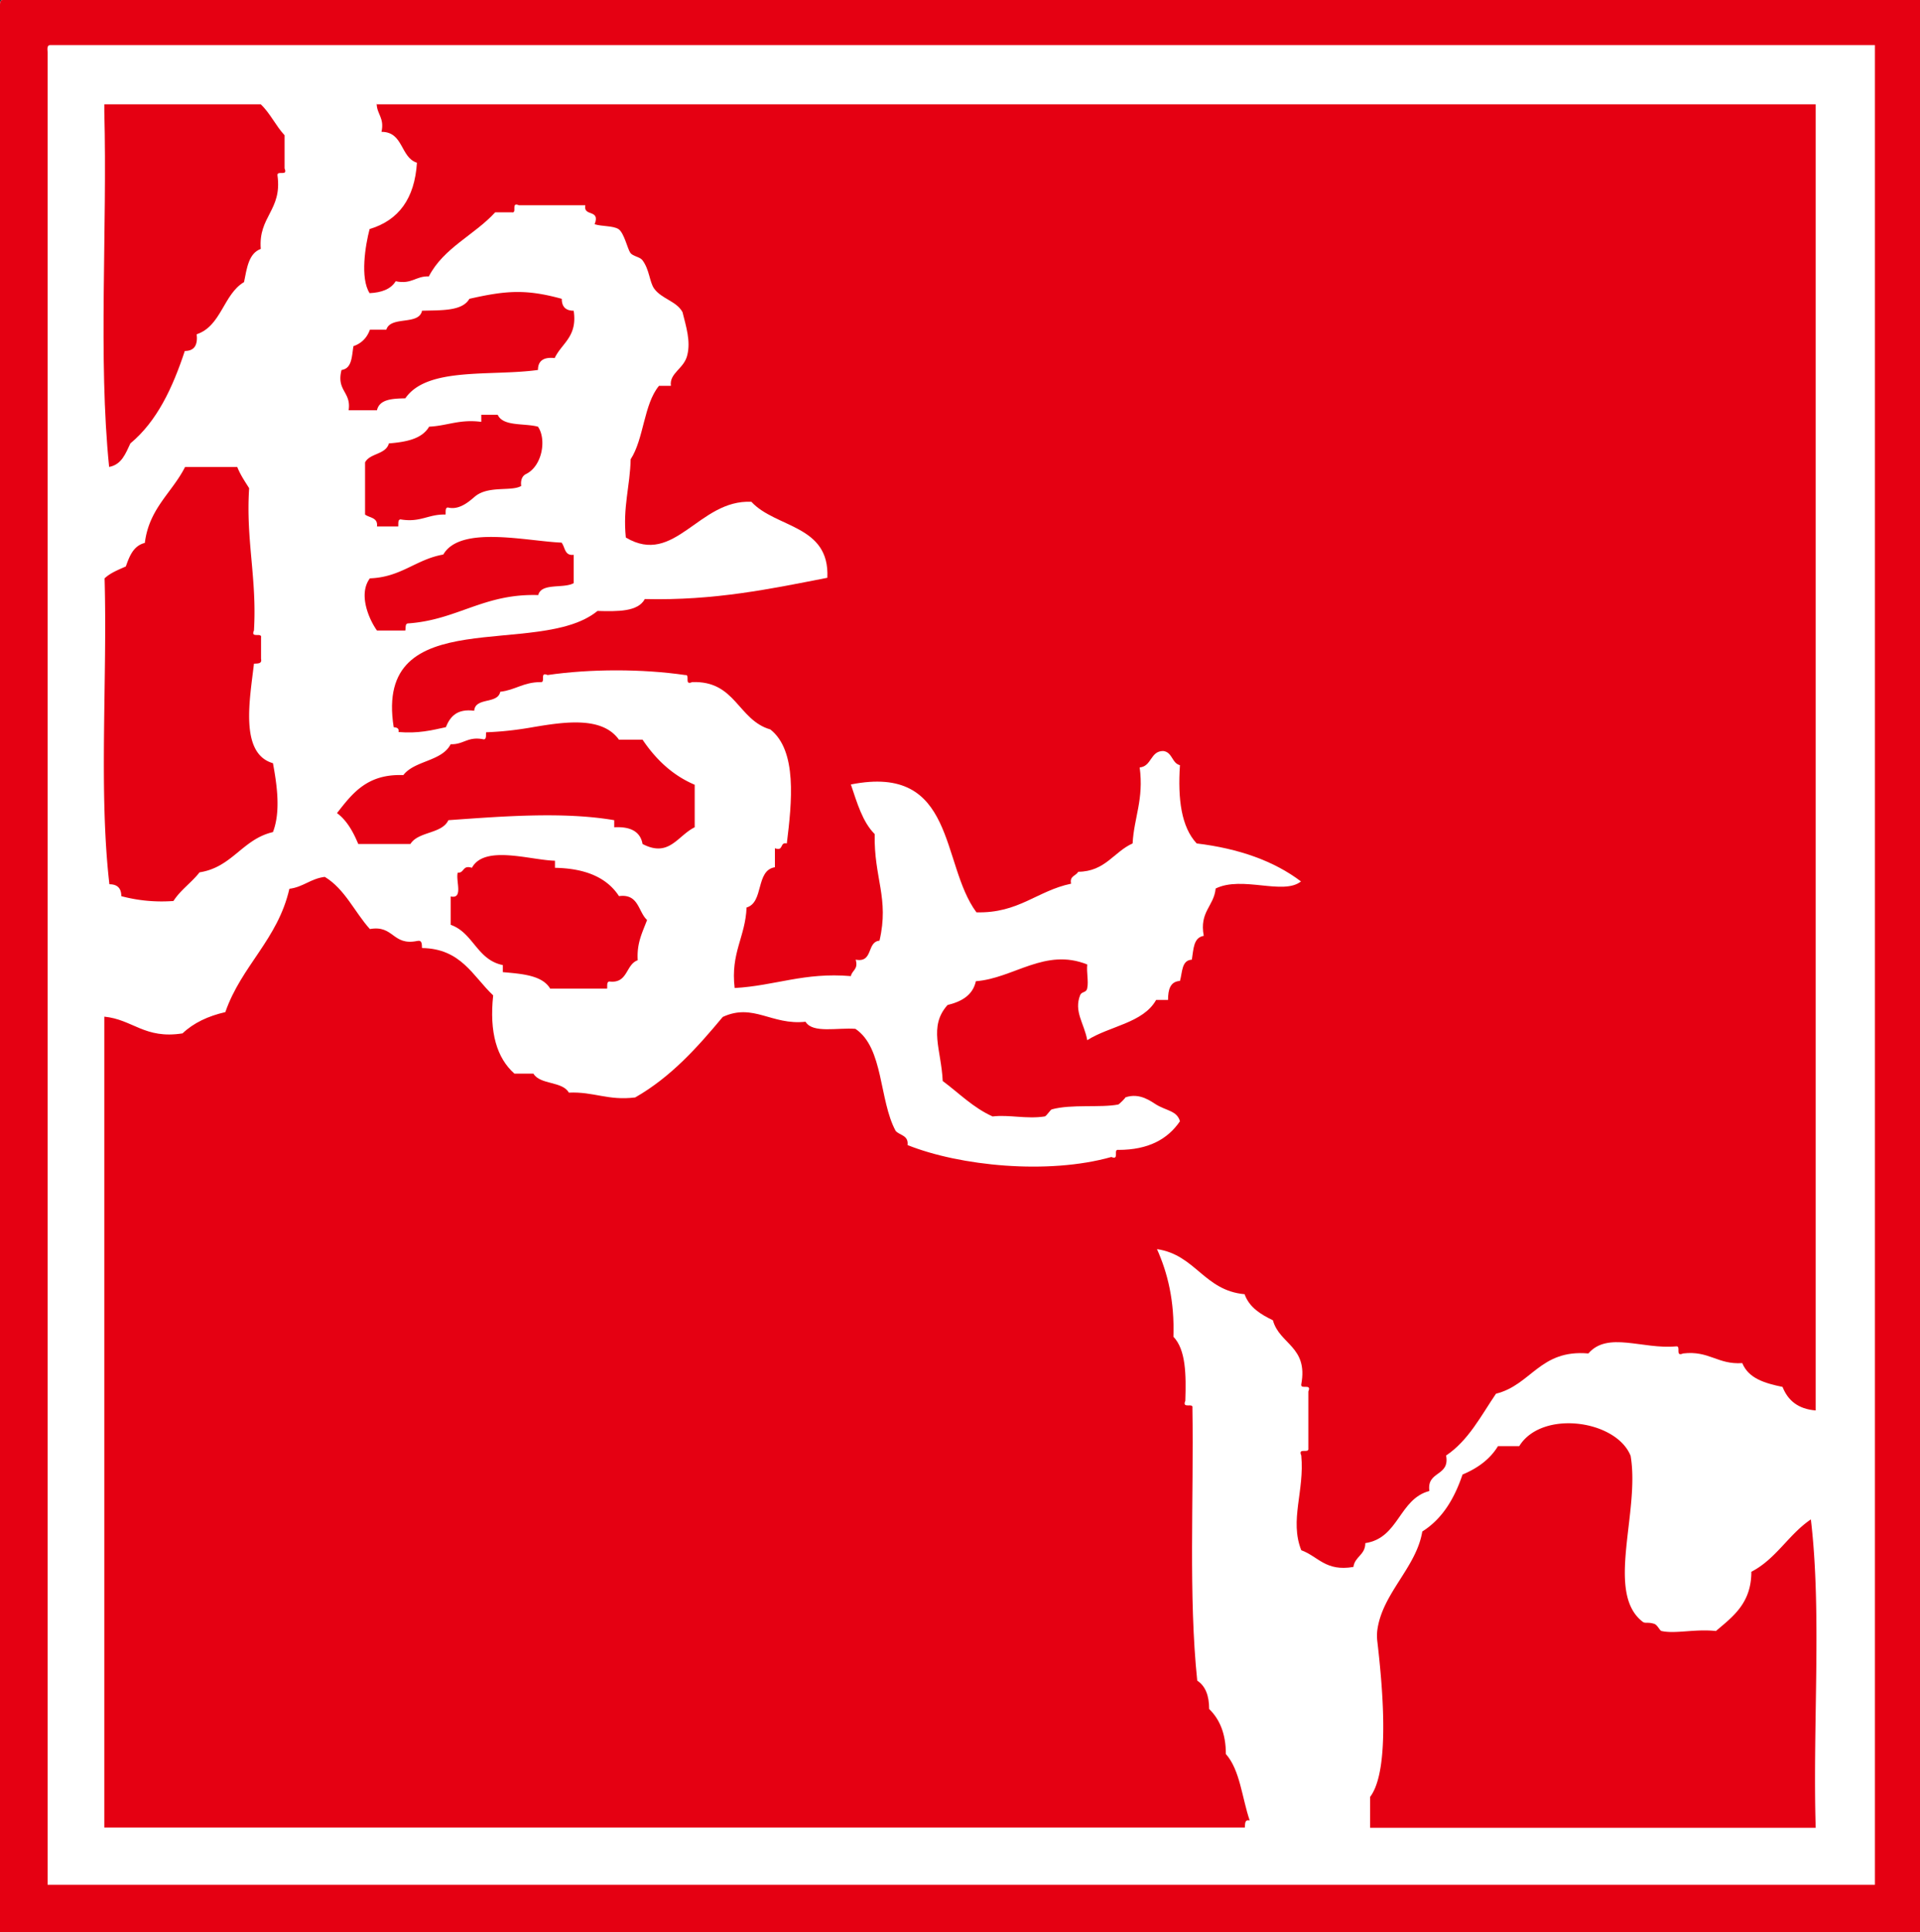
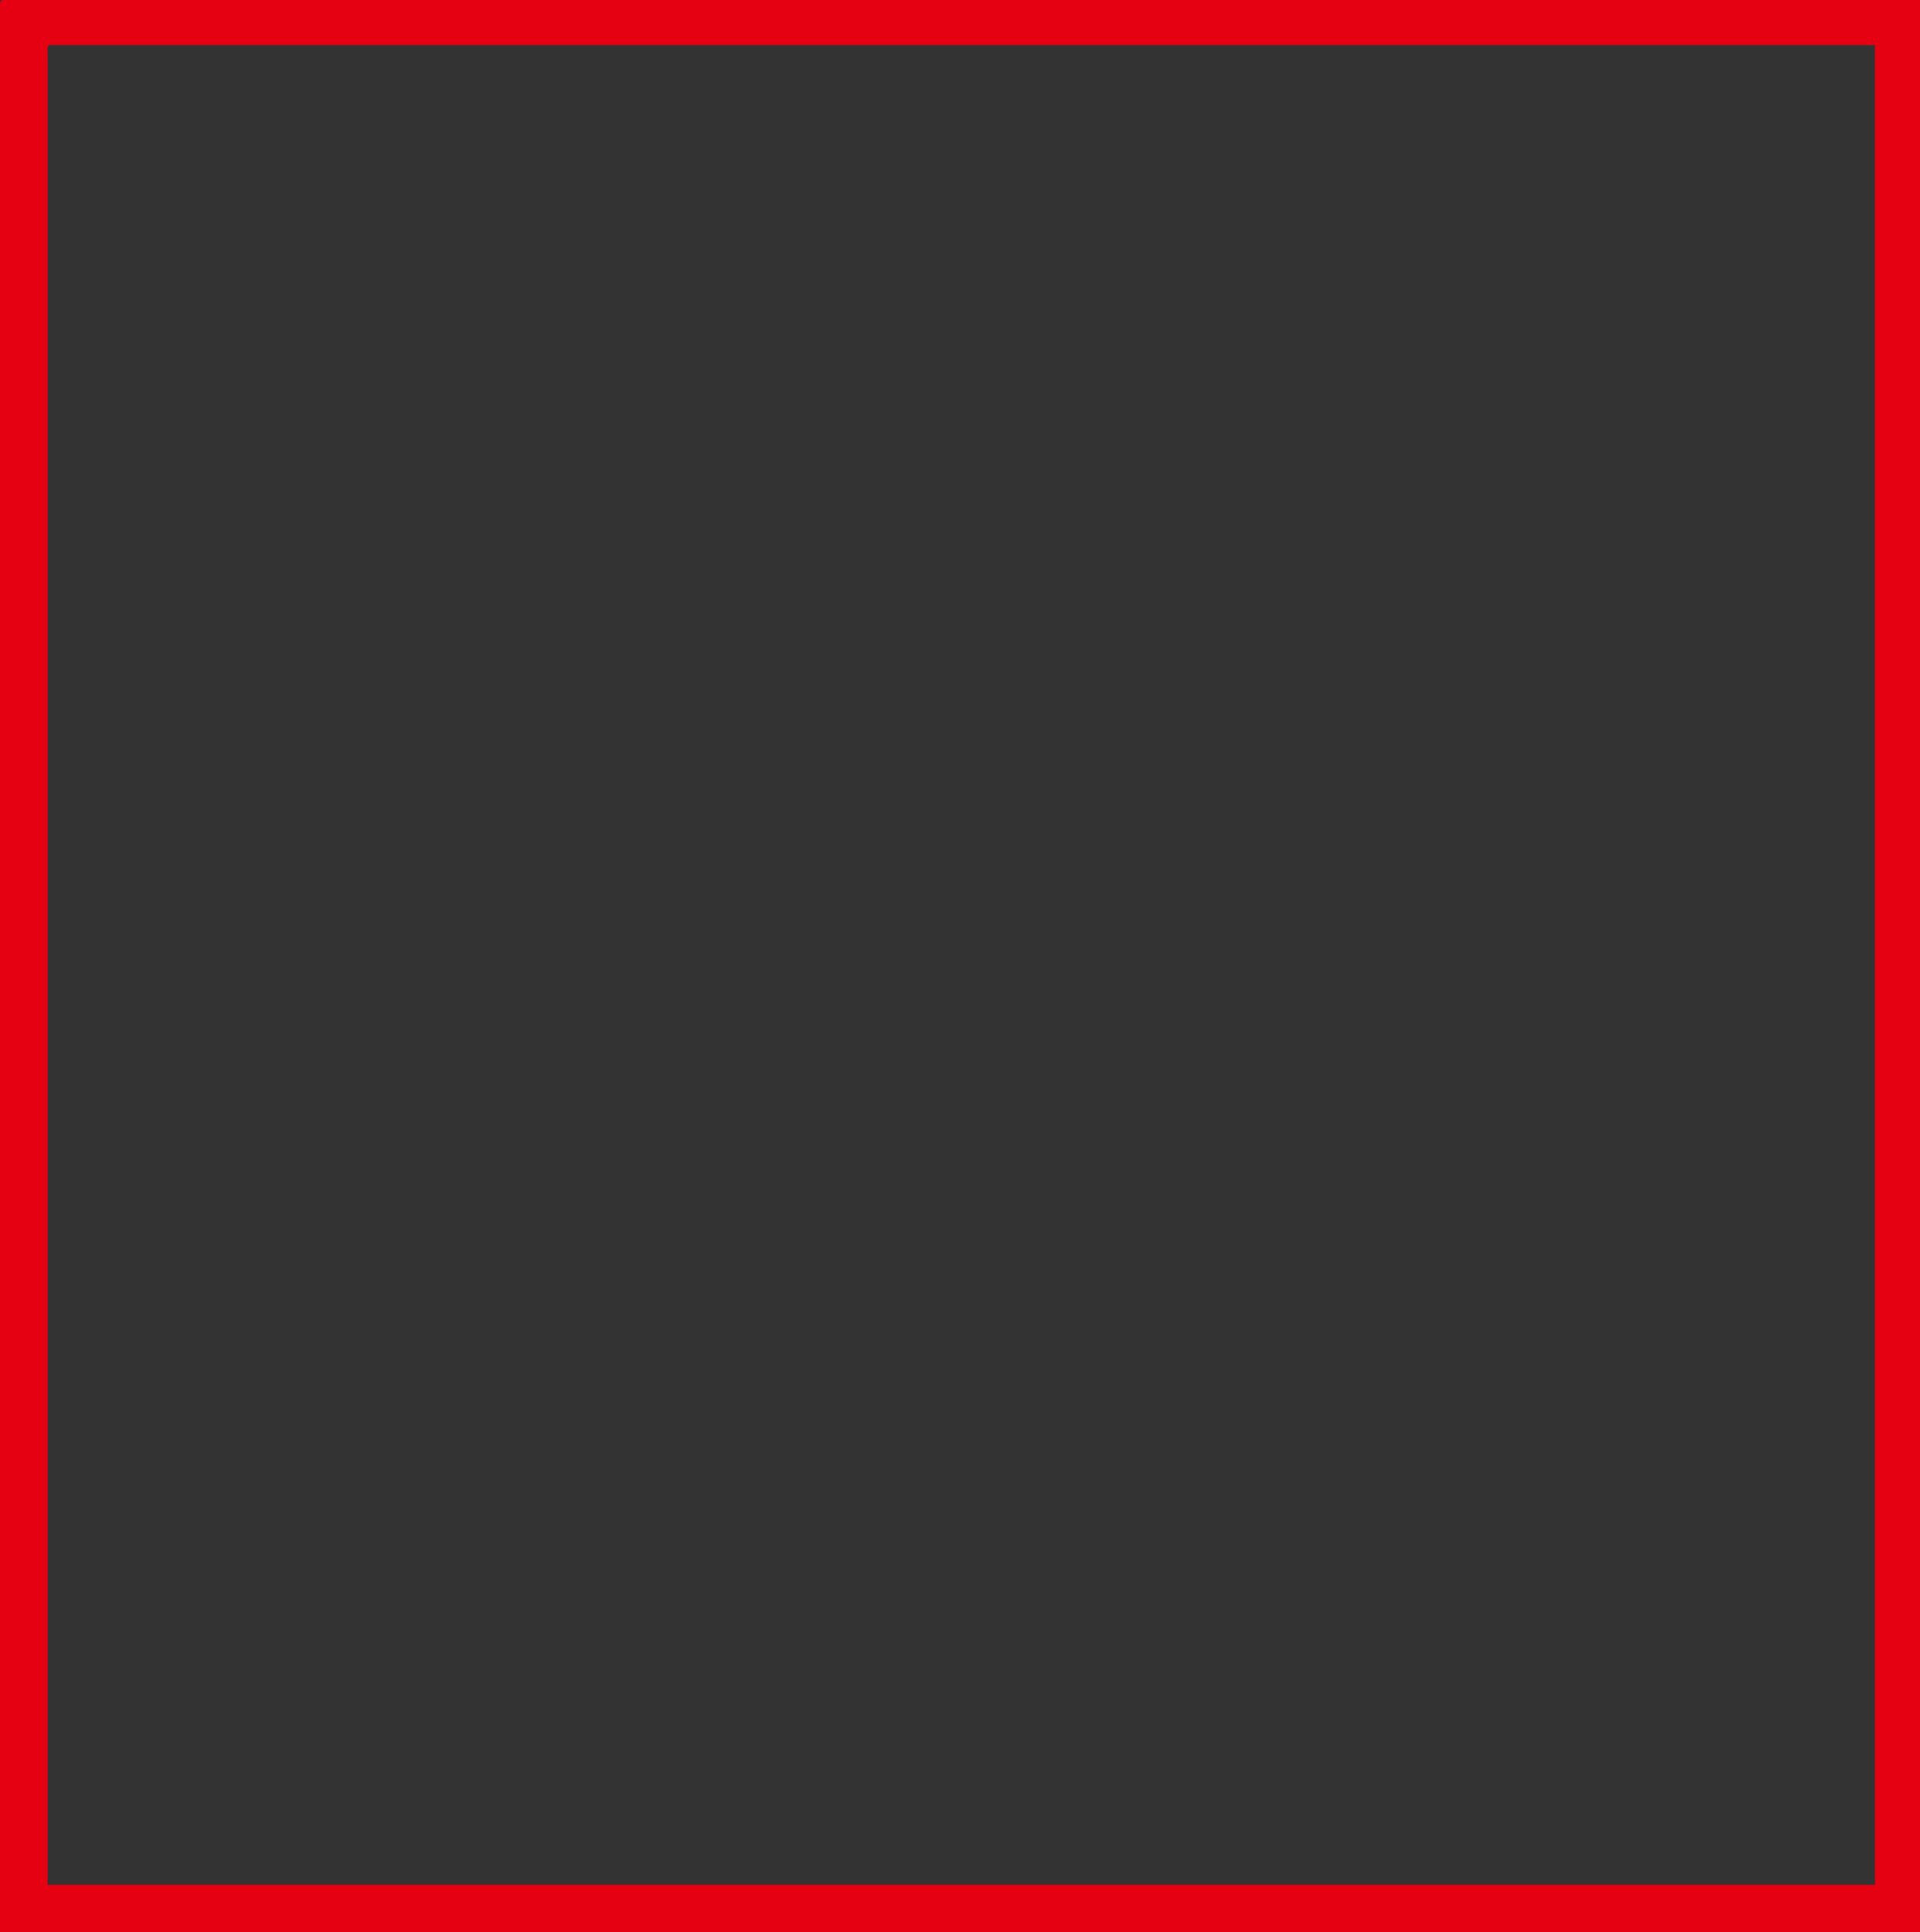
<svg xmlns="http://www.w3.org/2000/svg" id="_レイヤー_2" viewBox="0 0 67.74 68.15">
  <rect x="0" y="0" width="67.74" height="68.15" fill="#333333" stroke="none" />
  <defs>
    <style>.cls-1{fill:#e50012;fill-rule:evenodd}</style>
  </defs>
  <g id="_レイアウト">
-     <path d="M.09 0h67.65v68.15H0V.25C0 .13-.01.01.09 0Z" style="fill:#fff;fill-rule:evenodd" />
+     <path d="M.09 0h67.65v68.15V.25C0 .13-.01.01.09 0Z" style="fill:#fff;fill-rule:evenodd" />
    <path class="cls-1" d="M.09 0h67.65v68.15H0V.25C0 .13-.01.01.09 0Zm1.59 1.84v64.64h64.47V1.59H1.76c-.1.01-.09.13-.08.25Z" />
-     <path class="cls-1" d="M3.68 3.68H9.2c.33.31.53.76.84 1.09v1.17c.13.3-.28.05-.25.25.17 1.23-.68 1.44-.59 2.59-.43.16-.49.68-.59 1.17-.73.43-.8 1.55-1.67 1.84.04.38-.08.59-.42.59-.43 1.3-.98 2.48-1.92 3.26-.17.36-.31.75-.75.83-.39-3.83-.06-8.39-.17-12.54v-.25ZM13.3 3.68h50.76v46.07c-.62-.05-.98-.35-1.17-.83-.63-.13-1.2-.3-1.42-.84-.87.06-1.17-.45-2.09-.34-.3.13-.05-.28-.25-.25-1.18.11-2.41-.54-3.09.25-1.71-.15-2.01 1.11-3.26 1.42-.53.78-.97 1.65-1.76 2.18.14.75-.69.53-.59 1.25-1.08.29-1.07 1.66-2.26 1.84 0 .42-.37.47-.42.84-.98.17-1.24-.37-1.84-.59-.42-1.06.12-2.09 0-3.34-.13-.3.28-.05.25-.25v-2.01c.13-.3-.28-.05-.25-.25.25-1.34-.77-1.41-1-2.26-.43-.21-.83-.45-1-.92-1.43-.13-1.73-1.39-3.09-1.59.38.85.62 1.83.58 3.09.44.46.45 1.34.42 2.26-.13.3.29.05.25.25.05 3.21-.14 6.66.17 9.62.29.19.42.53.42 1 .37.36.59.87.59 1.59.5.56.57 1.55.84 2.34-.18-.04-.16.12-.17.25H3.68v-28.6c1.01.1 1.42.8 2.76.59.39-.37.9-.61 1.51-.75.57-1.64 1.85-2.56 2.26-4.35.49-.06.75-.36 1.25-.42.71.43 1.05 1.24 1.59 1.84.85-.15.79.6 1.67.42.18-.04.16.12.17.25 1.38.02 1.79.99 2.51 1.67-.14 1.31.13 2.21.75 2.76h.67c.24.4 1.02.26 1.25.67.88-.04 1.38.29 2.34.17 1.26-.72 2.19-1.76 3.09-2.84 1.08-.5 1.72.3 2.92.17.25.42 1.14.2 1.76.25 1 .67.83 2.51 1.42 3.6.14.16.46.15.42.5 1.85.74 4.96 1.05 7.19.42.3.13.05-.29.25-.25 1.06 0 1.74-.38 2.17-1.01-.1-.37-.48-.37-.84-.59-.14-.08-.57-.44-1.09-.25.03 0-.22.25-.25.25-.64.12-1.64-.02-2.34.17-.05.01-.19.24-.25.25-.65.1-1.25-.07-1.84 0-.69-.31-1.18-.82-1.76-1.25-.05-1.1-.51-1.92.17-2.68.49-.12.89-.34 1-.84 1.33-.1 2.44-1.19 3.93-.59-.03.28.05.59 0 .83-.03.18-.19.11-.25.25-.23.58.14.99.25 1.59.78-.5 1.97-.6 2.43-1.42h.42c0-.37.08-.65.42-.67.09-.3.05-.73.42-.75.06-.36.05-.78.42-.84-.16-.86.36-1.04.42-1.67.94-.46 2.39.25 3.01-.25-.95-.72-2.19-1.16-3.68-1.34-.54-.58-.67-1.56-.59-2.76-.29-.07-.26-.46-.59-.5-.46 0-.4.54-.83.58.15 1.13-.2 1.76-.25 2.68-.67.3-.96.99-1.92 1-.08.15-.31.14-.25.42-1.2.25-1.85 1.05-3.34 1.01-1.27-1.71-.71-5.25-4.43-4.51.22.65.41 1.32.84 1.75-.03 1.56.52 2.26.17 3.76-.46.04-.21.79-.84.67.1.35-.13.37-.17.58-1.65-.14-2.67.34-4.1.42-.15-1.24.38-1.8.42-2.84.62-.18.31-1.31 1-1.42v-.67c.32.12.16-.23.42-.17.18-1.46.37-3.27-.58-4.02-1.15-.33-1.22-1.73-2.76-1.67-.3.13-.05-.28-.25-.25-1.51-.22-3.34-.22-4.85 0-.3-.13-.05.28-.25.25-.6 0-.89.28-1.42.34-.09.45-.88.18-.92.67-.61-.08-.85.21-1 .58-.5.11-.99.23-1.67.17.03-.14-.07-.16-.17-.17-.71-4.47 5.12-2.4 7.19-4.1.72.02 1.43.03 1.67-.42 2.46.06 4.44-.36 6.44-.75.09-1.87-1.82-1.75-2.68-2.68-1.86-.09-2.7 2.29-4.43 1.26-.11-1.09.15-1.8.17-2.76.47-.72.46-1.94 1-2.59h.42c-.06-.46.47-.6.58-1.09.12-.49-.04-.99-.17-1.51-.21-.39-.73-.46-1-.83-.17-.24-.16-.67-.42-1.01-.09-.11-.33-.13-.42-.25-.1-.14-.22-.71-.42-.84-.19-.12-.58-.09-.84-.17.21-.55-.41-.25-.33-.67h-2.34c-.3-.13-.05.29-.25.25h-.59c-.73.8-1.82 1.25-2.34 2.26-.46-.02-.6.29-1.17.17-.17.28-.5.4-.92.42-.34-.53-.15-1.69 0-2.26 1.03-.31 1.59-1.08 1.67-2.34-.59-.19-.47-1.09-1.25-1.09.11-.5-.17-.62-.17-1Z" />
-     <path class="cls-1" d="M19.82 10.54c0 .28.14.42.42.42.14.92-.42 1.14-.67 1.67-.37-.04-.59.08-.59.42-1.67.23-3.91-.12-4.68 1-.46.01-.91.03-1 .42h-1c.1-.65-.44-.68-.25-1.42.37-.05.36-.48.42-.84.29-.1.48-.3.58-.58h.58c.15-.5 1.15-.14 1.26-.67.68-.02 1.42.02 1.67-.42 1.28-.29 1.99-.35 3.26 0ZM16.98 14.63h.58c.19.42.93.29 1.42.42.31.45.15 1.39-.42 1.67-.23.11-.17.42-.17.42-.33.2-1.11-.01-1.59.34-.14.1-.54.54-1 .42-.1.01-.07.15-.08.25-.61-.02-.88.29-1.59.17-.1.01-.07.15-.08.25h-.75c.04-.32-.26-.3-.42-.42v-1.84c.17-.33.73-.27.84-.67.62-.05 1.17-.16 1.42-.59.64-.03 1.07-.27 1.84-.17v-.25ZM8.37 16.47c.11.28.27.51.42.75-.12 1.84.28 3.18.17 5.02-.13.29.29.05.25.25v.75c.04.18-.12.16-.25.17-.14 1.23-.52 3.17.67 3.51.14.76.28 1.7 0 2.43-1.08.25-1.43 1.24-2.59 1.42-.28.36-.67.62-.92 1.01a5.52 5.52 0 0 1-1.84-.17c0-.28-.14-.42-.42-.42-.38-3.27-.07-7.23-.17-10.79.2-.19.48-.3.75-.42.13-.37.27-.73.67-.83.15-1.22.96-1.77 1.42-2.68h1.84ZM19.82 19.15c.12.16.1.46.42.42v1c-.36.2-1.14-.02-1.25.42-1.93-.06-2.85.88-4.6 1-.1.01-.07.15-.09.25h-1c-.28-.39-.67-1.28-.25-1.84 1.11-.04 1.62-.67 2.59-.84.6-1.04 2.94-.47 4.18-.42ZM21.83 26.09h.84c.46.68 1.04 1.25 1.84 1.59v1.5c-.61.3-.9 1.08-1.84.59-.08-.45-.44-.62-1-.59v-.25c-1.82-.31-4-.13-5.85 0-.23.49-1.06.39-1.34.84h-1.84c-.18-.43-.4-.83-.75-1.09.54-.69 1.06-1.39 2.34-1.34.4-.52 1.36-.48 1.67-1.09.46.02.6-.29 1.17-.17.1-.01.07-.15.08-.25.51-.02 1.01-.07 1.59-.17 1.17-.2 2.49-.4 3.09.42ZM21.83 31.61c.71-.1.68.55 1 .84-.16.43-.37.81-.33 1.42-.43.15-.34.83-1 .75-.1.01-.07.15-.08.25h-2.01c-.28-.47-.99-.52-1.67-.58v-.25c-.91-.18-1.04-1.14-1.84-1.42v-1c.46.1.17-.56.25-.84.24.02.16-.28.5-.17.44-.82 2.06-.27 2.93-.25v.25c1.07.02 1.83.34 2.26 1ZM63.89 53.6c.39 3.27.06 7.28.17 10.87H48.34v-1.09c.74-.97.41-4.14.25-5.52-.01-.1-.01-.23 0-.33.16-1.32 1.38-2.23 1.59-3.51.7-.44 1.13-1.15 1.42-2.01.53-.22.97-.54 1.25-1h.75c.79-1.29 3.42-.93 3.93.34.34 1.98-.9 4.82.42 5.85.1.08.18 0 .42.08.11.04.19.24.25.25.49.11 1.17-.08 1.92 0 .6-.51 1.25-.98 1.25-2.09.87-.45 1.31-1.31 2.09-1.84Z" />
  </g>
</svg>